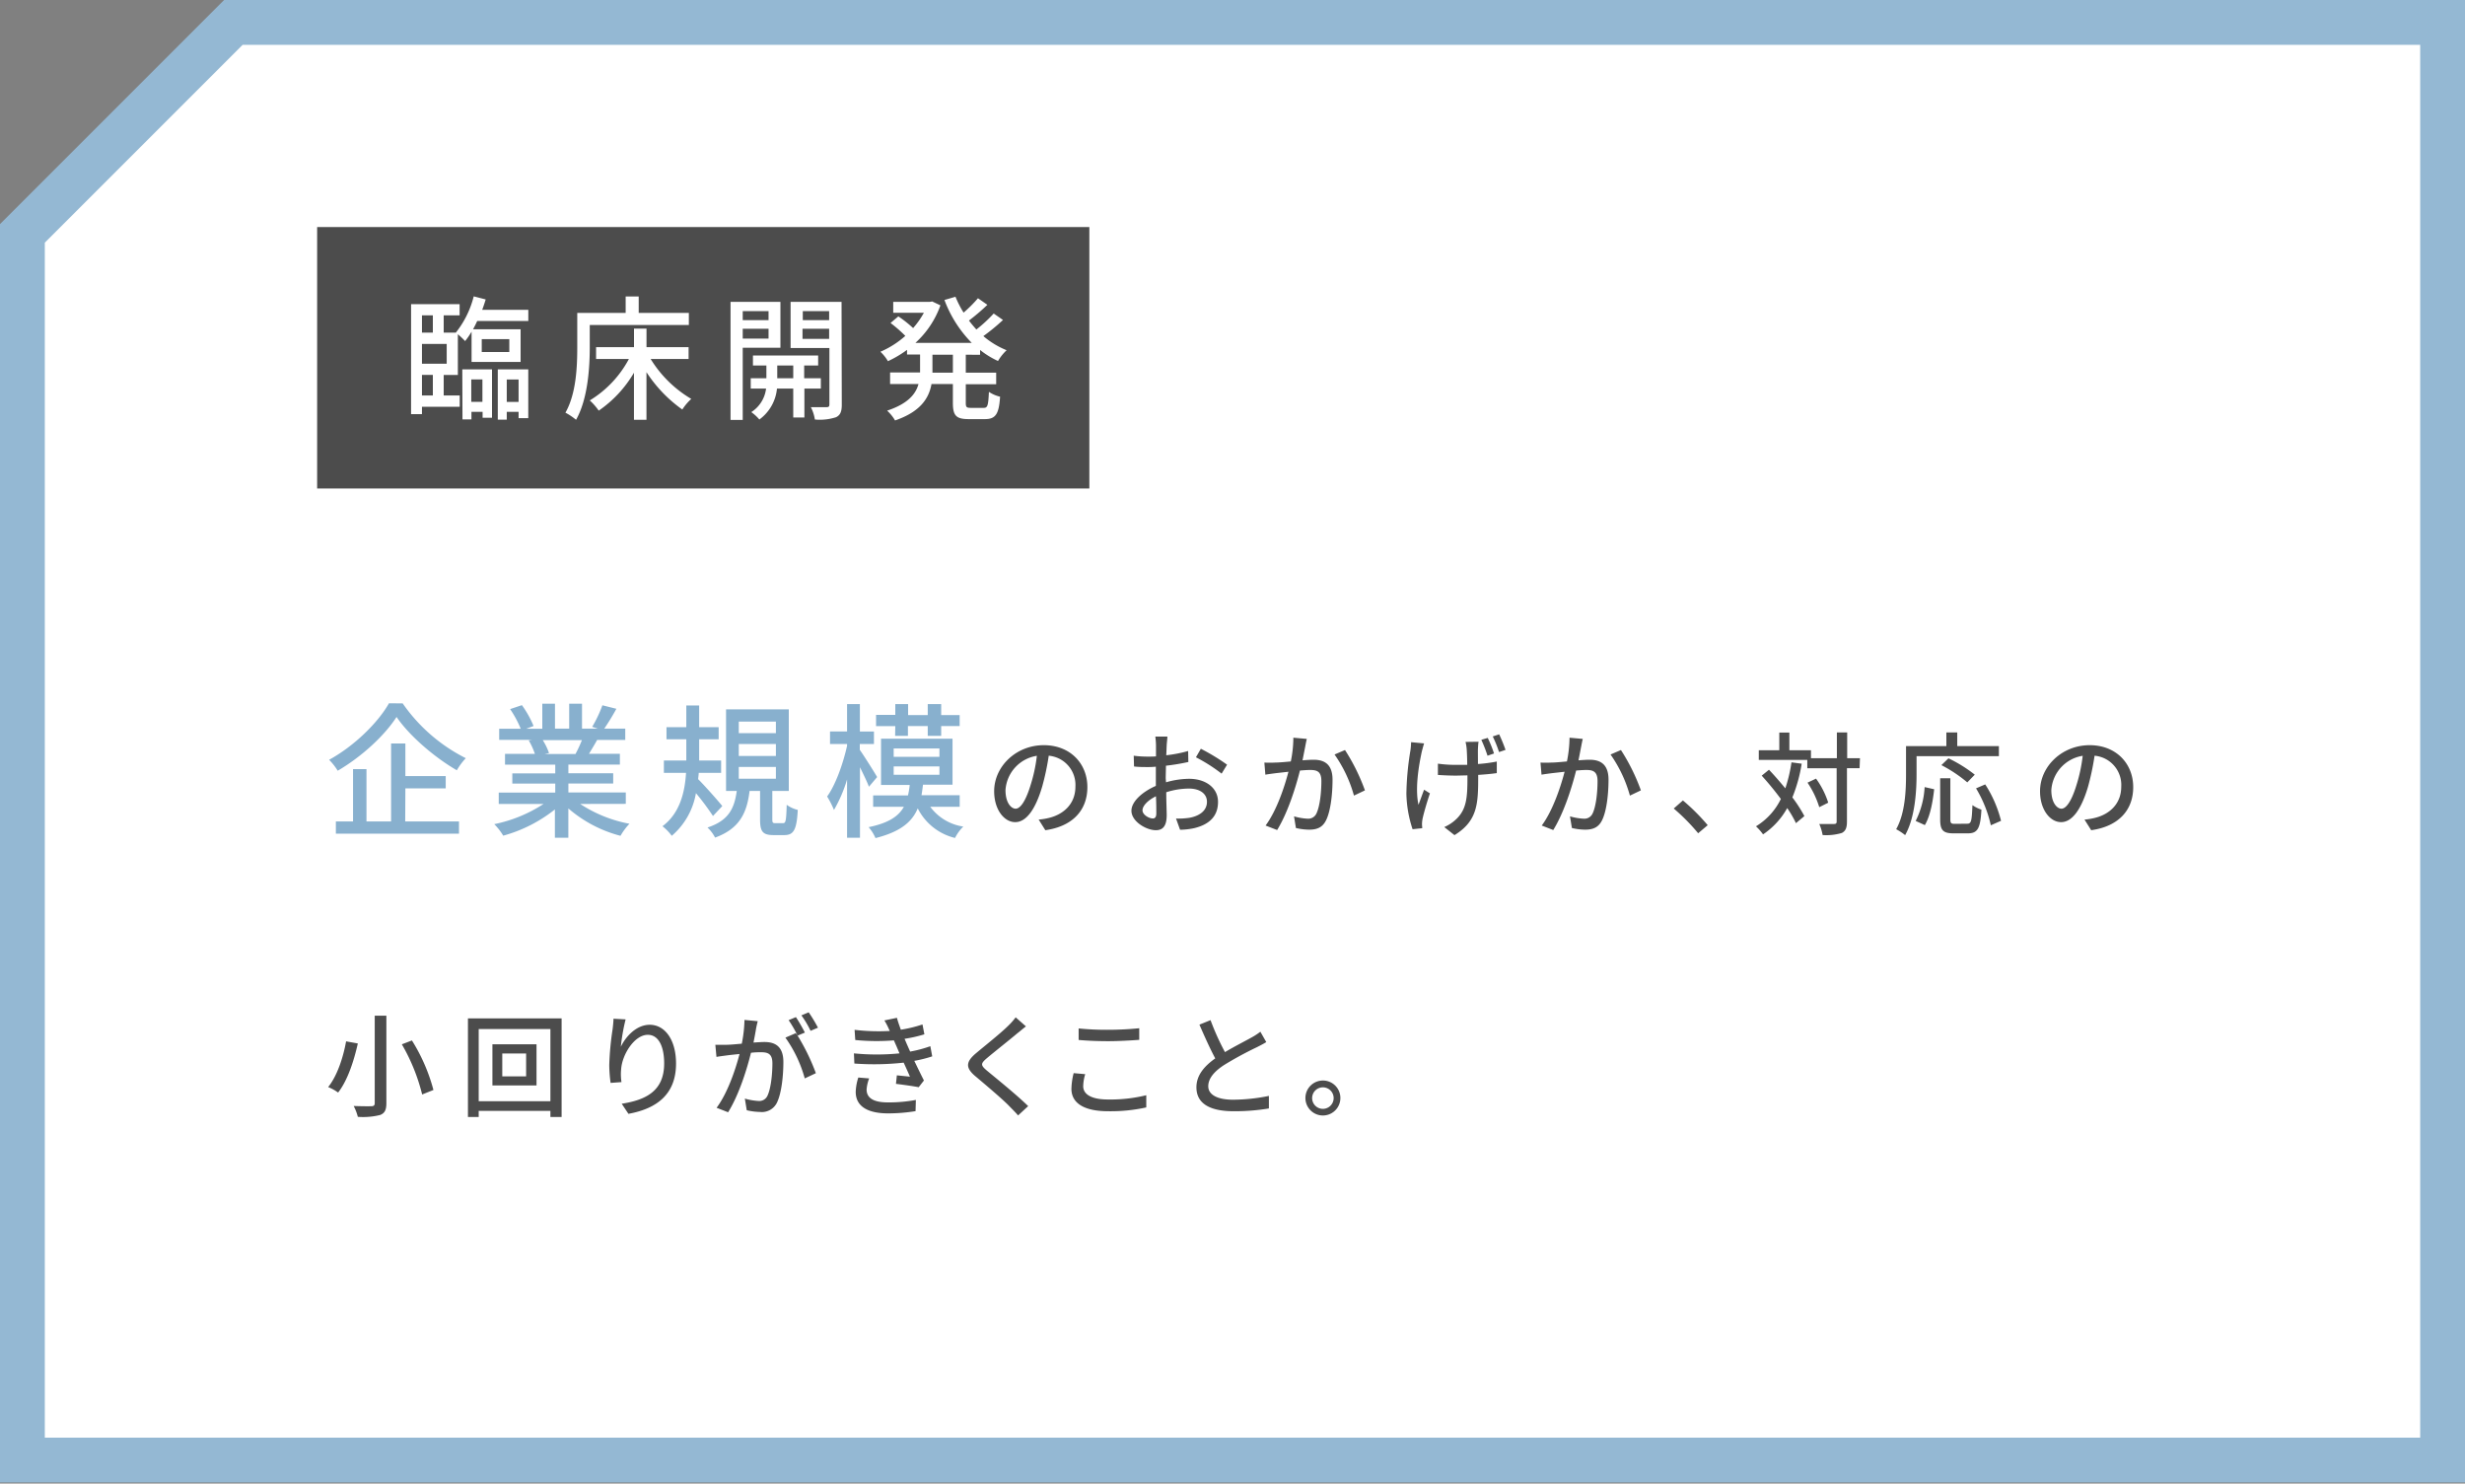
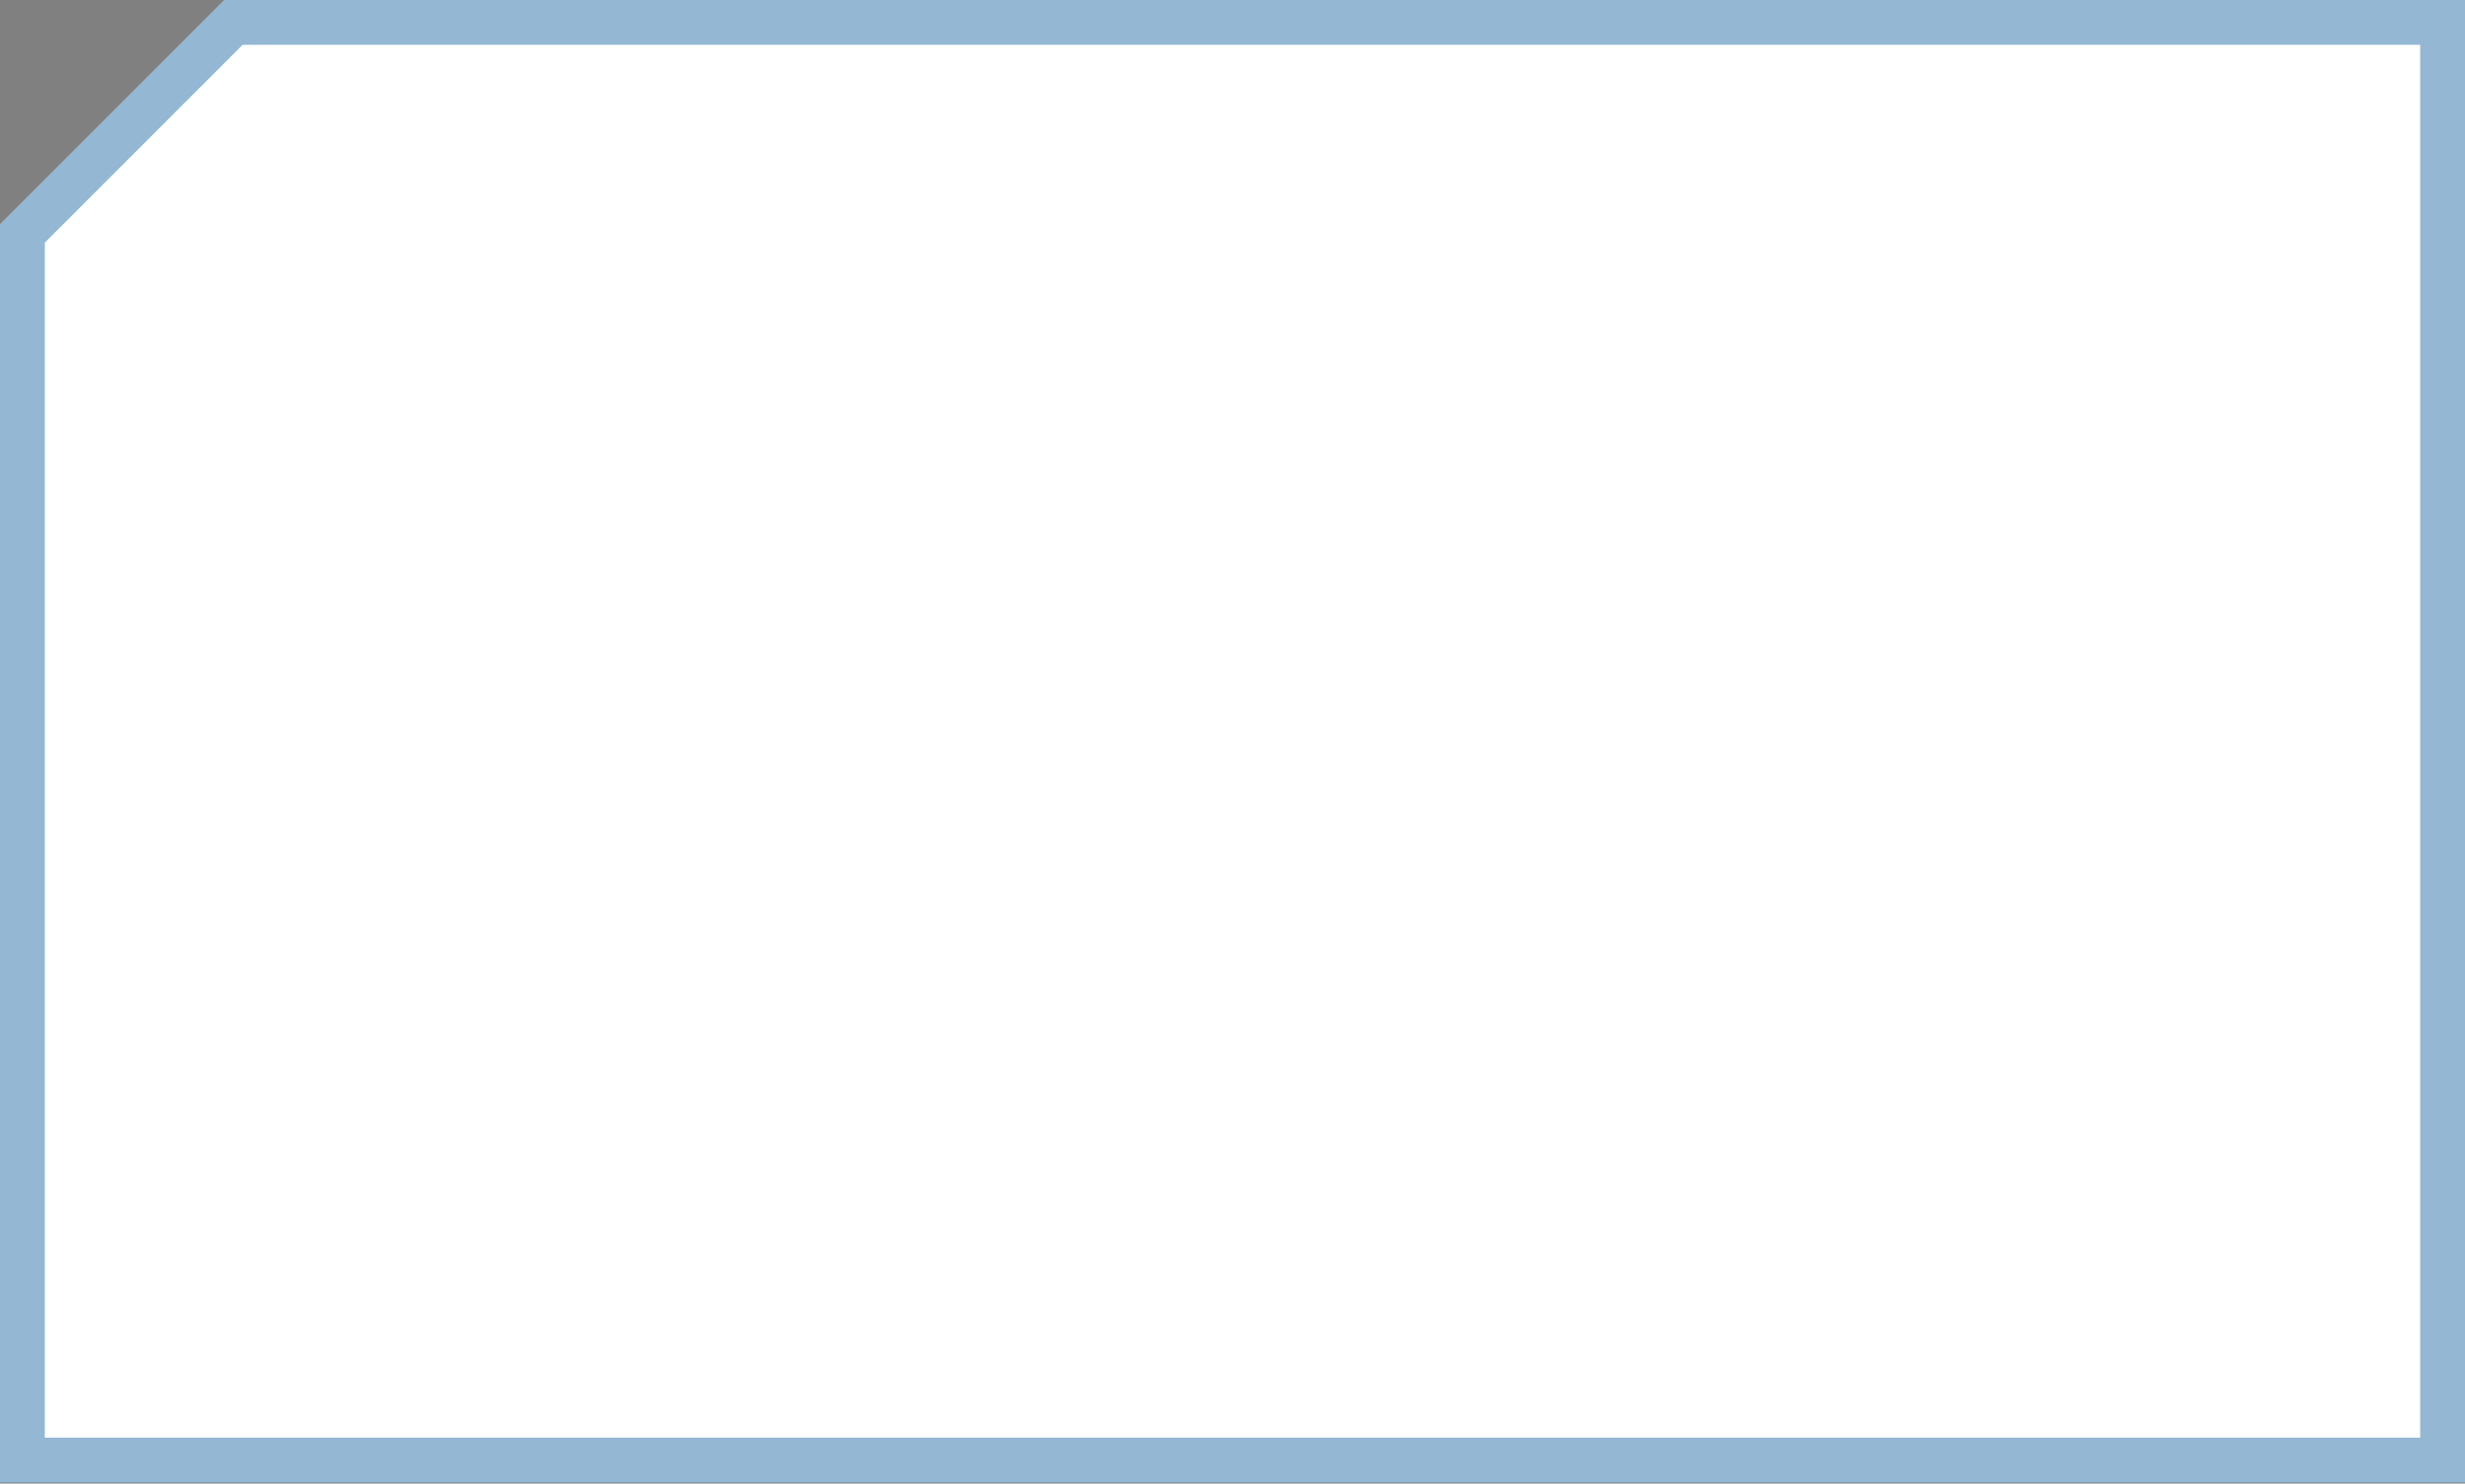
<svg xmlns="http://www.w3.org/2000/svg" width="550" height="331" viewBox="0 0 550 331">
  <rect x="0" y="0" width="550" height="331" fill="#808080" stroke="none" />
  <defs>
    <style>.a{fill:#fff}.d{fill:#4c4c4c}</style>
  </defs>
  <polygon class="a" points="5 325.76 5 52.07 52.07 5 545 5 545 325.76 5 325.76" />
  <path d="M540 10v310.76H10V54.14L54.14 10H540m10-10H50L0 50v280.76h550V0z" fill="#94b8d3" />
-   <path d="M89.85 156.94a37.75 37.75 0 0014.08 12.22 14.51 14.51 0 00-2 2.7c-5-2.89-10.59-7.7-13.45-11.9-2.6 4.07-7.71 8.84-13.13 12a13 13 0 00-1.92-2.44c5.59-3.05 10.92-8.29 13.36-12.61zm.56 26.33h12V186H74.94v-2.73h3.83V171.6h3v11.67h5.49v-17.39h3.19v7.28h9v2.73h-9zm39.04-3.9a30 30 0 0011 4.42 13.48 13.48 0 00-2 2.69 28.86 28.86 0 01-11.64-6.11v6.54h-3v-6.31a32.25 32.25 0 01-11.53 5.85 13.52 13.52 0 00-2-2.57 31.59 31.59 0 0011-4.51h-10v-2.54h12.61v-2h-9.58v-2.28h9.58v-1.95h-11.21v-2.4h6.67a16.74 16.74 0 00-1.37-3l.78-.13h-7.38v-2.47h4.81a23.74 23.74 0 00-2.37-4.39l2.63-.88a22.26 22.26 0 012.6 4.65l-1.65.62h3.6V157h2.83v5.56H127V157h2.86v5.56h3.51l-1.24-.39a28.63 28.63 0 002.28-4.81l3.12.78a51.75 51.75 0 01-2.7 4.42h4.68v2.53h-6.27c-.62 1.11-1.27 2.18-1.82 3.09h6.89v2.4h-11.49v1.95h10v2.28h-10v2h12.81v2.54zm-8.35-14.24a13.5 13.5 0 011.4 2.89l-.94.2h6.85a29.57 29.57 0 001.43-3.09zm37.98 16.93a56.57 56.57 0 00-3.8-5.1 16.06 16.06 0 01-5.39 9.52 11.3 11.3 0 00-2.08-2.14c3.9-2.89 5-7.61 5.26-11.9h-4.94v-2.76h5v-4.74h-4.42v-2.7h4.42v-4.84H156v4.84h4.35v2.7H156v4.74h4.9v2.76h-5c0 .46-.1.95-.13 1.4 1.33 1.3 4.61 5 5.39 6zm15.64 1.6c.58 0 .71-.46.81-4.1a7 7 0 002.47 1.14c-.23 4.49-.94 5.62-3 5.62h-2.41c-2.5 0-3-.88-3-3.54v-6.31h-2.34c-.59 4.81-2.15 8.39-7.7 10.41a8.31 8.31 0 00-1.69-2.25c4.84-1.59 6-4.39 6.53-8.16H162v-18.2h14v18.2h-3.68v6.28c0 .81.1.91.72.91zm-9.88-20.09h8.28V161h-8.28zm0 5.1h8.28V166h-8.28zm0 5.07h8.28v-2.63h-8.28zm29.04 1.79c-.39-1.07-1.24-2.79-2-4.35v15.73H189v-13a31.23 31.23 0 01-2.92 6.8 20 20 0 00-1.53-3c1.85-2.54 3.54-7.22 4.45-11.31v-.4h-3.8v-2.8h3.8v-6.1h2.86v6.11H195V166h-3.16v1.3c.88 1.23 3.32 5.1 3.87 6.07zm13.68 4.47a11.19 11.19 0 007.38 4.42 9.35 9.35 0 00-1.85 2.54 12.63 12.63 0 01-8.32-6.6c-1.3 3.12-4 5.26-9.43 6.63a9.11 9.11 0 00-1.53-2.44c4.42-.91 6.67-2.4 7.87-4.55h-6.86v-2.53h7.77a18.12 18.12 0 00.39-2.34h-6.4v-10.32h15.95v10.27h-6.59c-.1.84-.2 1.59-.33 2.34h8.52V180zm-7.8-18h-4.29v-2.5h4.29v-2.4h2.86v2.44H207v-2.44h3v2.44h4.12V162H210v2.18h-3V162h-4.42v2.18h-2.86zm-.36 6.86h10.21V167H199.4zm0 4h10.21V171H199.4z" fill="#88b0ce" />
-   <path class="d" d="M231.75 182.86a14.74 14.74 0 002.2-.35c3.17-.73 6-3 6-7a6.54 6.54 0 00-5.95-6.9 56.17 56.17 0 01-1.48 6.95c-1.5 5.05-3.55 7.87-6 7.87s-4.7-2.77-4.7-6.9c0-5.5 4.87-10.27 11.07-10.27 5.95 0 9.73 4.15 9.73 9.35s-3.33 8.77-9.38 9.62zM230 175a34.74 34.74 0 001.35-6.37 8.29 8.29 0 00-7 7.65c0 2.85 1.27 4.15 2.27 4.15s2.23-1.59 3.38-5.43zm30.17-.46a18.91 18.91 0 015.15-.78c3.68 0 6.45 2 6.45 5.15 0 3-1.7 5-5.35 5.87a16.09 16.09 0 01-3.12.35l-.9-2.5a17 17 0 003-.17c2.08-.38 3.9-1.48 3.9-3.57 0-1.9-1.72-2.95-4-2.95a16.77 16.77 0 00-5.08.82c0 2.05.1 4.13.1 5.1 0 2.62-1 3.37-2.42 3.37-2.15 0-5.45-1.95-5.45-4.34 0-2.1 2.53-4.28 5.45-5.55v-4.28c-.59.05-1.14.08-1.62.08-1.1 0-2.27 0-3.25-.13l-.07-2.4a23.69 23.69 0 003.27.2c.53 0 1.1 0 1.7-.05v-2.47a16.79 16.79 0 00-.15-1.95h2.69c0 .47-.12 1.3-.15 1.9s-.05 1.4-.1 2.27a30.17 30.17 0 004.88-.95l.05 2.45a47.81 47.81 0 01-5 .83c0 1-.05 2-.05 2.85zm-2.17 6.92c0-.77 0-2.2-.08-3.8-1.8.88-3 2.13-3 3.13s1.45 1.82 2.3 1.82c.51 0 .78-.33.78-1.15zm9.94-14.4a46.52 46.52 0 015.85 3.55l-1.22 2a37.07 37.07 0 00-5.73-3.65zm23.64-2.2c-.13.53-.25 1.15-.35 1.7-.15.75-.38 1.95-.61 3.08 1-.08 1.9-.13 2.48-.13 2.4 0 4.22 1 4.22 4.45 0 2.93-.37 6.85-1.42 9-.8 1.68-2.08 2.15-3.82 2.15a13.57 13.57 0 01-2.93-.37l-.42-2.6a13.13 13.13 0 003 .52 2 2 0 002-1.17c.75-1.55 1.1-4.65 1.1-7.22 0-2.13-.95-2.48-2.53-2.48-.5 0-1.32.05-2.25.13-.92 3.65-2.67 9.32-5.09 13.27l-2.58-1c2.45-3.29 4.23-8.62 5.1-12l-2.67.3c-.65.08-1.78.23-2.48.35l-.22-2.7a23.42 23.42 0 002.37 0c.8 0 2.13-.12 3.53-.25a26.76 26.76 0 00.57-5.3zm8.52 2.48a44.31 44.31 0 014.45 9l-2.45 1.17a29.69 29.69 0 00-4.33-9.17zm17.65-1.48c-.17.53-.37 1.3-.5 1.78-.7 3.22-1.55 8.3-.75 11.92.35-.92.83-2.27 1.25-3.37l1.3.82c-.65 1.9-1.37 4.4-1.65 5.7a7.37 7.37 0 00-.12 1.15c0 .25.05.62.05.92l-2.15.23a26.67 26.67 0 01-1.38-7.92 63.51 63.51 0 01.9-9.65 16.19 16.19 0 00.15-1.85zm12.15-.37c-.08.52-.1 1-.13 1.52s0 2 0 3.45a33.7 33.7 0 004.2-.55v2.58c-1.15.17-2.6.3-4.15.4v.72c0 5.78-.22 9.62-5.29 12.72l-2.28-1.8a9 9 0 002.62-1.72c2.3-2.15 2.55-4.7 2.55-9.2V173c-.9 0-1.8.05-2.67.05-1.15 0-2.77-.07-3.92-.15v-2.52a27.55 27.55 0 003.87.27h2.67c0-1.45-.07-2.9-.12-3.57a11.7 11.7 0 00-.25-1.55zm2 3.12a32.68 32.68 0 00-1.38-3.55l1.43-.42a26.5 26.5 0 011.4 3.47zm2.6-4.77a36.07 36.07 0 011.42 3.47l-1.45.48a26.58 26.58 0 00-1.4-3.48zm18.65 1.02c-.12.53-.25 1.15-.35 1.7-.15.75-.37 1.95-.6 3.08 1-.08 1.9-.13 2.48-.13 2.4 0 4.22 1 4.22 4.45 0 2.93-.37 6.85-1.42 9-.8 1.68-2.08 2.15-3.83 2.15a13.56 13.56 0 01-2.92-.37l-.43-2.6a13.22 13.22 0 003.05.52 2 2 0 002-1.17c.75-1.55 1.1-4.65 1.1-7.22 0-2.13-1-2.48-2.53-2.48-.5 0-1.32.05-2.25.13-.92 3.65-2.67 9.32-5.1 13.27l-2.57-1c2.45-3.29 4.22-8.62 5.1-12l-2.68.3c-.65.08-1.77.23-2.47.35l-.23-2.7a23.62 23.62 0 002.38 0c.8 0 2.12-.12 3.52-.25a27.58 27.58 0 00.58-5.3zm8.52 2.48a43.8 43.8 0 014.45 9l-2.45 1.17a29.67 29.67 0 00-4.32-9.17zm17.23 18.57a44.51 44.51 0 00-5.45-5.52l2.05-1.8a45.77 45.77 0 015.53 5.52zm23.1-15.52a33.92 33.92 0 01-2.08 7.52 31.07 31.07 0 012.68 4.17l-1.88 1.58a24.11 24.11 0 00-1.95-3.37 17 17 0 01-5.39 5.87 12.35 12.35 0 00-1.58-1.8 14.55 14.55 0 005.55-6.1 67 67 0 00-4.27-5.2l1.62-1.32c1.2 1.25 2.45 2.7 3.65 4.15a33.13 33.13 0 001.37-5.8zm12.92 1h-2.82v11.92c0 1.43-.33 2.1-1.13 2.53a12 12 0 01-4.3.47 10.54 10.54 0 00-.75-2.47h3.28c.43 0 .6-.12.6-.55v-11.88h-6.55v-1.87h-10.82v-2.15H397v-3.95h2.25v3.95h4.82v1.77h5.78v-5.75h2.3v5.75H415zm-9 8.7a20.6 20.6 0 00-2.62-5.47l1.9-.9a18.75 18.75 0 012.72 5.37zm21.71-7.28c0 3.9-.38 9.7-2.55 13.52a12.09 12.09 0 00-2-1.32c2-3.55 2.2-8.62 2.2-12.2v-6.35h9v-3.05h2.43v3.05H446v2.25h-18.37zm-.2 10.35a19 19 0 002-7.55l2.13.48c-.3 2.72-.88 6-2.08 8zm11.52.62c.9 0 1-.62 1.15-4.14a7.68 7.68 0 002 1c-.22 4.14-.82 5.29-3 5.29h-3.25c-2.35 0-2.95-.75-2.95-3.12v-9.17h2.27v9.17c0 .87.18 1 1 1zm0-9.22a31 31 0 00-5.78-3.85l1.58-1.52a31.07 31.07 0 015.87 3.65zm4 .45a27.07 27.07 0 013.53 8.12l-2.28 1a27.46 27.46 0 00-3.3-8.24zm22.15 7.85a14.53 14.53 0 002.2-.35c3.18-.73 6-3 6-7a6.54 6.54 0 00-5.95-6.9 58 58 0 01-1.47 6.95c-1.5 5.05-3.55 7.87-6 7.87s-4.7-2.77-4.7-6.9c0-5.5 4.87-10.27 11.07-10.27 5.95 0 9.72 4.15 9.72 9.35s-3.32 8.77-9.37 9.62zm-1.74-7.86a34.74 34.74 0 001.34-6.37 8.29 8.29 0 00-7 7.65c0 2.85 1.27 4.15 2.27 4.15s2.24-1.59 3.39-5.43zM79.84 232.81c-.82 3.65-2.22 8.18-4.4 10.95a10.76 10.76 0 00-2.22-1.22c2.1-2.6 3.42-6.9 4-10.2zm6.37-6.2v19.52c0 1.55-.39 2.23-1.37 2.63a15.59 15.59 0 01-5 .42 10.83 10.83 0 00-.93-2.42c1.7.07 3.53.07 4 .05s.7-.18.7-.68v-19.52zm5.7 5.53a40.07 40.07 0 014.8 11.05l-2.52 1A42.42 42.42 0 0089.66 233zm33.4-4.93v22h-2.5v-1.35h-16v1.35h-2.4v-22zm-2.5 18.48v-16.1h-16v16.1zm-3.1-12.69v9.18h-9.84V233zm-2.32 2.05h-5.32v5.1h5.32zm22.2-7.61a43.09 43.09 0 00-1.07 6.12c1.07-2.27 3.47-4.92 6.44-4.92 3.38 0 5.88 3.32 5.88 8.65 0 6.9-4.33 10.07-10.62 11.22l-1.5-2.25c5.42-.85 9.47-2.85 9.47-9 0-3.85-1.28-6.38-3.65-6.38-3 0-5.75 4.45-5.95 7.7a11.23 11.23 0 00.08 2.85l-2.43.18a30.84 30.84 0 01-.3-4 65.73 65.73 0 01.75-8c.1-.82.18-1.67.2-2.32zm29.48.4c-.13.52-.28 1.15-.38 1.7-.12.75-.35 2-.57 3.07 1-.07 1.9-.12 2.47-.12 2.37 0 4.2 1 4.2 4.45 0 2.92-.38 6.85-1.4 9a3.73 3.73 0 01-3.82 2.15 13.75 13.75 0 01-2.95-.38l-.43-2.6a13.57 13.57 0 003.05.53 2 2 0 002-1.17c.74-1.55 1.1-4.65 1.1-7.23 0-2.12-1-2.47-2.53-2.47-.5 0-1.32 0-2.25.12-.9 3.65-2.65 9.33-5.1 13.27l-2.57-1c2.47-3.3 4.25-8.62 5.12-12-1.12.12-2.12.22-2.7.3s-1.75.22-2.45.35l-.25-2.7h2.4c.85 0 2.13-.13 3.5-.25a29.48 29.48 0 00.6-5.3zm8.89 3.22a46.63 46.63 0 014.08 8.38l-2.48 1.17a28.78 28.78 0 00-4.32-9.1l2.32-1 .4.55a26.79 26.79 0 00-2-3.45l1.63-.68a38.38 38.38 0 012 3.45zm2.9-1.07a21.79 21.79 0 00-2.05-3.45l1.63-.68a34.73 34.73 0 012.07 3.43zm27.14 5.7a28.55 28.55 0 01-4 1c.7 1.45 1.45 3 2.15 4.38l-1.17 1.5c-1.3-.25-3.48-.55-5.07-.75l.2-1.9 2.92.3c-.43-1-.9-2.05-1.4-3.13a60.55 60.55 0 01-11 .2l-.1-2.27a51.38 51.38 0 0010.17 0l-.67-1.58c-.2-.45-.4-.9-.58-1.32a48.11 48.11 0 01-8.62-.08l-.15-2.27a45.47 45.47 0 007.85.25l-.2-.43a15.66 15.66 0 00-1-1.92l2.8-.58c.2.8.53 1.7.87 2.65a29.94 29.94 0 004.83-1.17l.42 2.2a29.57 29.57 0 01-4.42 1l.45 1.05c.2.45.47 1.08.8 1.8a27.46 27.46 0 004.5-1.2zm-14.07 4.92a8.36 8.36 0 00-.57 2.48c0 1.74 1.32 2.87 4.72 2.87a32.74 32.74 0 006.27-.55l-.07 2.5a37.83 37.83 0 01-6.12.5c-4.53 0-7.23-1.55-7.23-4.8a11.58 11.58 0 01.58-3.2zM228.91 229c-.62.47-1.39 1.15-1.89 1.52-1.65 1.4-5.08 4.1-6.83 5.58-1.42 1.22-1.42 1.55.05 2.8 2.08 1.72 6.75 5.5 9.17 7.89l-2.25 2.08c-.59-.7-1.29-1.38-1.89-2-1.35-1.44-5.35-4.82-7.63-6.74s-2.15-3.23.18-5.18c1.9-1.6 5.5-4.45 7.17-6.12a15 15 0 001.63-1.85zm13.23 10.66a9.72 9.72 0 00-.45 2.7c0 1.73 1.73 2.95 5.5 2.95a33.6 33.6 0 008.57-.95v2.72a36.87 36.87 0 01-8.52.85c-5.3 0-8.18-1.77-8.18-5a15.31 15.31 0 01.5-3.5zm-1.47-10.2a62.63 62.63 0 006.62.3c2.4 0 5.05-.15 6.9-.35V232c-1.7.13-4.57.3-6.87.3-2.55 0-4.68-.1-6.65-.27zm41.87 3.05c-.63.38-1.33.75-2.13 1.15a78.92 78.92 0 00-7.24 3.93c-2.2 1.42-3.58 3-3.58 4.77s1.83 3 5.53 3a40.54 40.54 0 008-.85v2.8a46.38 46.38 0 01-7.87.62c-4.78 0-8.3-1.4-8.3-5.34 0-2.63 1.67-4.65 4.2-6.45-1.13-2.1-2.38-4.88-3.53-7.53l2.48-1a56.39 56.39 0 003.22 7.13c2.18-1.3 4.63-2.53 5.9-3.25a14.18 14.18 0 002-1.3zM299.07 245a3.9 3.9 0 11-3.9-3.92 3.89 3.89 0 013.9 3.92zm-1.5 0a2.4 2.4 0 10-2.4 2.4 2.41 2.41 0 002.4-2.4z" />
-   <rect class="d" x="70.76" y="50.66" width="172.3" height="58.33" />
-   <path class="a" d="M99 88.23h3.57v2.52h-8.42v1.65h-2.43V67.86h10.83v2.49H99v3.87h2.7a21.32 21.32 0 004-8.1l2.67.69c-.24.78-.48 1.53-.78 2.31h10.29v2.49h-11.4c-.3.66-.6 1.26-.93 1.86h10.61v7.29h-10.94V74a17.08 17.08 0 01-1.44 2.1 21.2 21.2 0 00-1.62-1.53v9.09H99zm-4.85-17.88v3.87h2.43v-3.87zm5.52 6.39h-5.52v4.41h5.52zm-5.52 11.49h2.43v-4.59h-2.43zm9-5.82h6.63v10.8h-2.1v-1.32h-2.49v1.68h-2zm2 2.25v5h2.49v-5zm2.34-6.12h6.15v-2.88h-6.15zm10.38 3.87V93.3h-2.16v-1.41h-2.64v1.74h-2V82.41zm-2.16 7.26v-5h-2.64v5zm15.88-12.24c0 4.68-.45 11.64-3.06 16.23a14.22 14.22 0 00-2.37-1.59c2.43-4.26 2.64-10.35 2.64-14.64v-7.62h10.8v-3.66h2.91v3.66h11.19v2.7h-22.11zm13.59 2.67a26.32 26.32 0 009.06 8.9 12 12 0 00-2 2.37 30.59 30.59 0 01-8-8.34v10.63h-2.79v-10.5a26.46 26.46 0 01-7.86 8.46 13.19 13.19 0 00-2-2.28 24 24 0 008.73-9.24H133v-2.64h8.46v-4.14h2.79v4.14h9.39v2.64zm20.54-2.52v16.11H163V67.35h11.13v10.23zm0-8.16v2h5.76v-2zm5.76 6.12v-2.19h-5.76v2.19zm8 11.16v6.45h-2.49V86.7h-3.63a9.66 9.66 0 01-3.93 6.9 9.5 9.5 0 00-1.8-1.65 7.27 7.27 0 003.3-5.25h-3.42v-2.31H171v-2.85h-3v-2.22h14.55v2.22h-3.12v2.85h3.72v2.31zm-2.49-2.31v-2.85h-3.57v2.85zm10.83 5.88c0 1.53-.3 2.34-1.29 2.82a11.81 11.81 0 01-4.71.51 9 9 0 00-.9-2.76h3.54c.48 0 .6-.18.6-.63V77.64h-8.66V67.35h11.37zm-8.7-20.85v2H185v-2zM185 75.6v-2.25h-5.94v2.25zm30.49 3.54v4h6.78v2.58h-6.78v4.11c0 1 .15 1.17 1.11 1.17h2.91c.87 0 1-.6 1.14-3.57a7.66 7.66 0 002.49 1.08c-.24 3.87-1 5-3.36 5h-3.66c-2.82 0-3.51-.81-3.51-3.66v-4.17h-4.77c-.57 3.18-2.46 6.18-8.13 8.13a9.46 9.46 0 00-1.77-2.19c4.62-1.53 6.39-3.69 7-5.94h-6.34V83.1h6.69v-4h-2.91v-1.04a23.72 23.72 0 01-4.26 2.52 9.4 9.4 0 00-1.68-2.1 20.59 20.59 0 005.56-3.54 31.52 31.52 0 00-3.3-2.88l1.74-1.47a26.33 26.33 0 013.3 2.61 19 19 0 002.4-3.42h-6.84v-2.43h8.19l.51-.09 1.83.87a20.67 20.67 0 01-5.58 8.37h12.57a27 27 0 01-6.09-9.57l2.46-.72a22.77 22.77 0 001.81 3.54 29.4 29.4 0 003.21-3.21l2.1 1.47a47.44 47.44 0 01-4.11 3.51c.51.69 1.08 1.35 1.65 2a32.44 32.44 0 003.87-3.57l2.07 1.44a44.21 44.21 0 01-4.38 3.6 18.78 18.78 0 005.19 3.15 10.72 10.72 0 00-1.92 2.4 19 19 0 01-4-2.46v1.08zm-2.88 0h-4.56v4h4.56z" />
</svg>